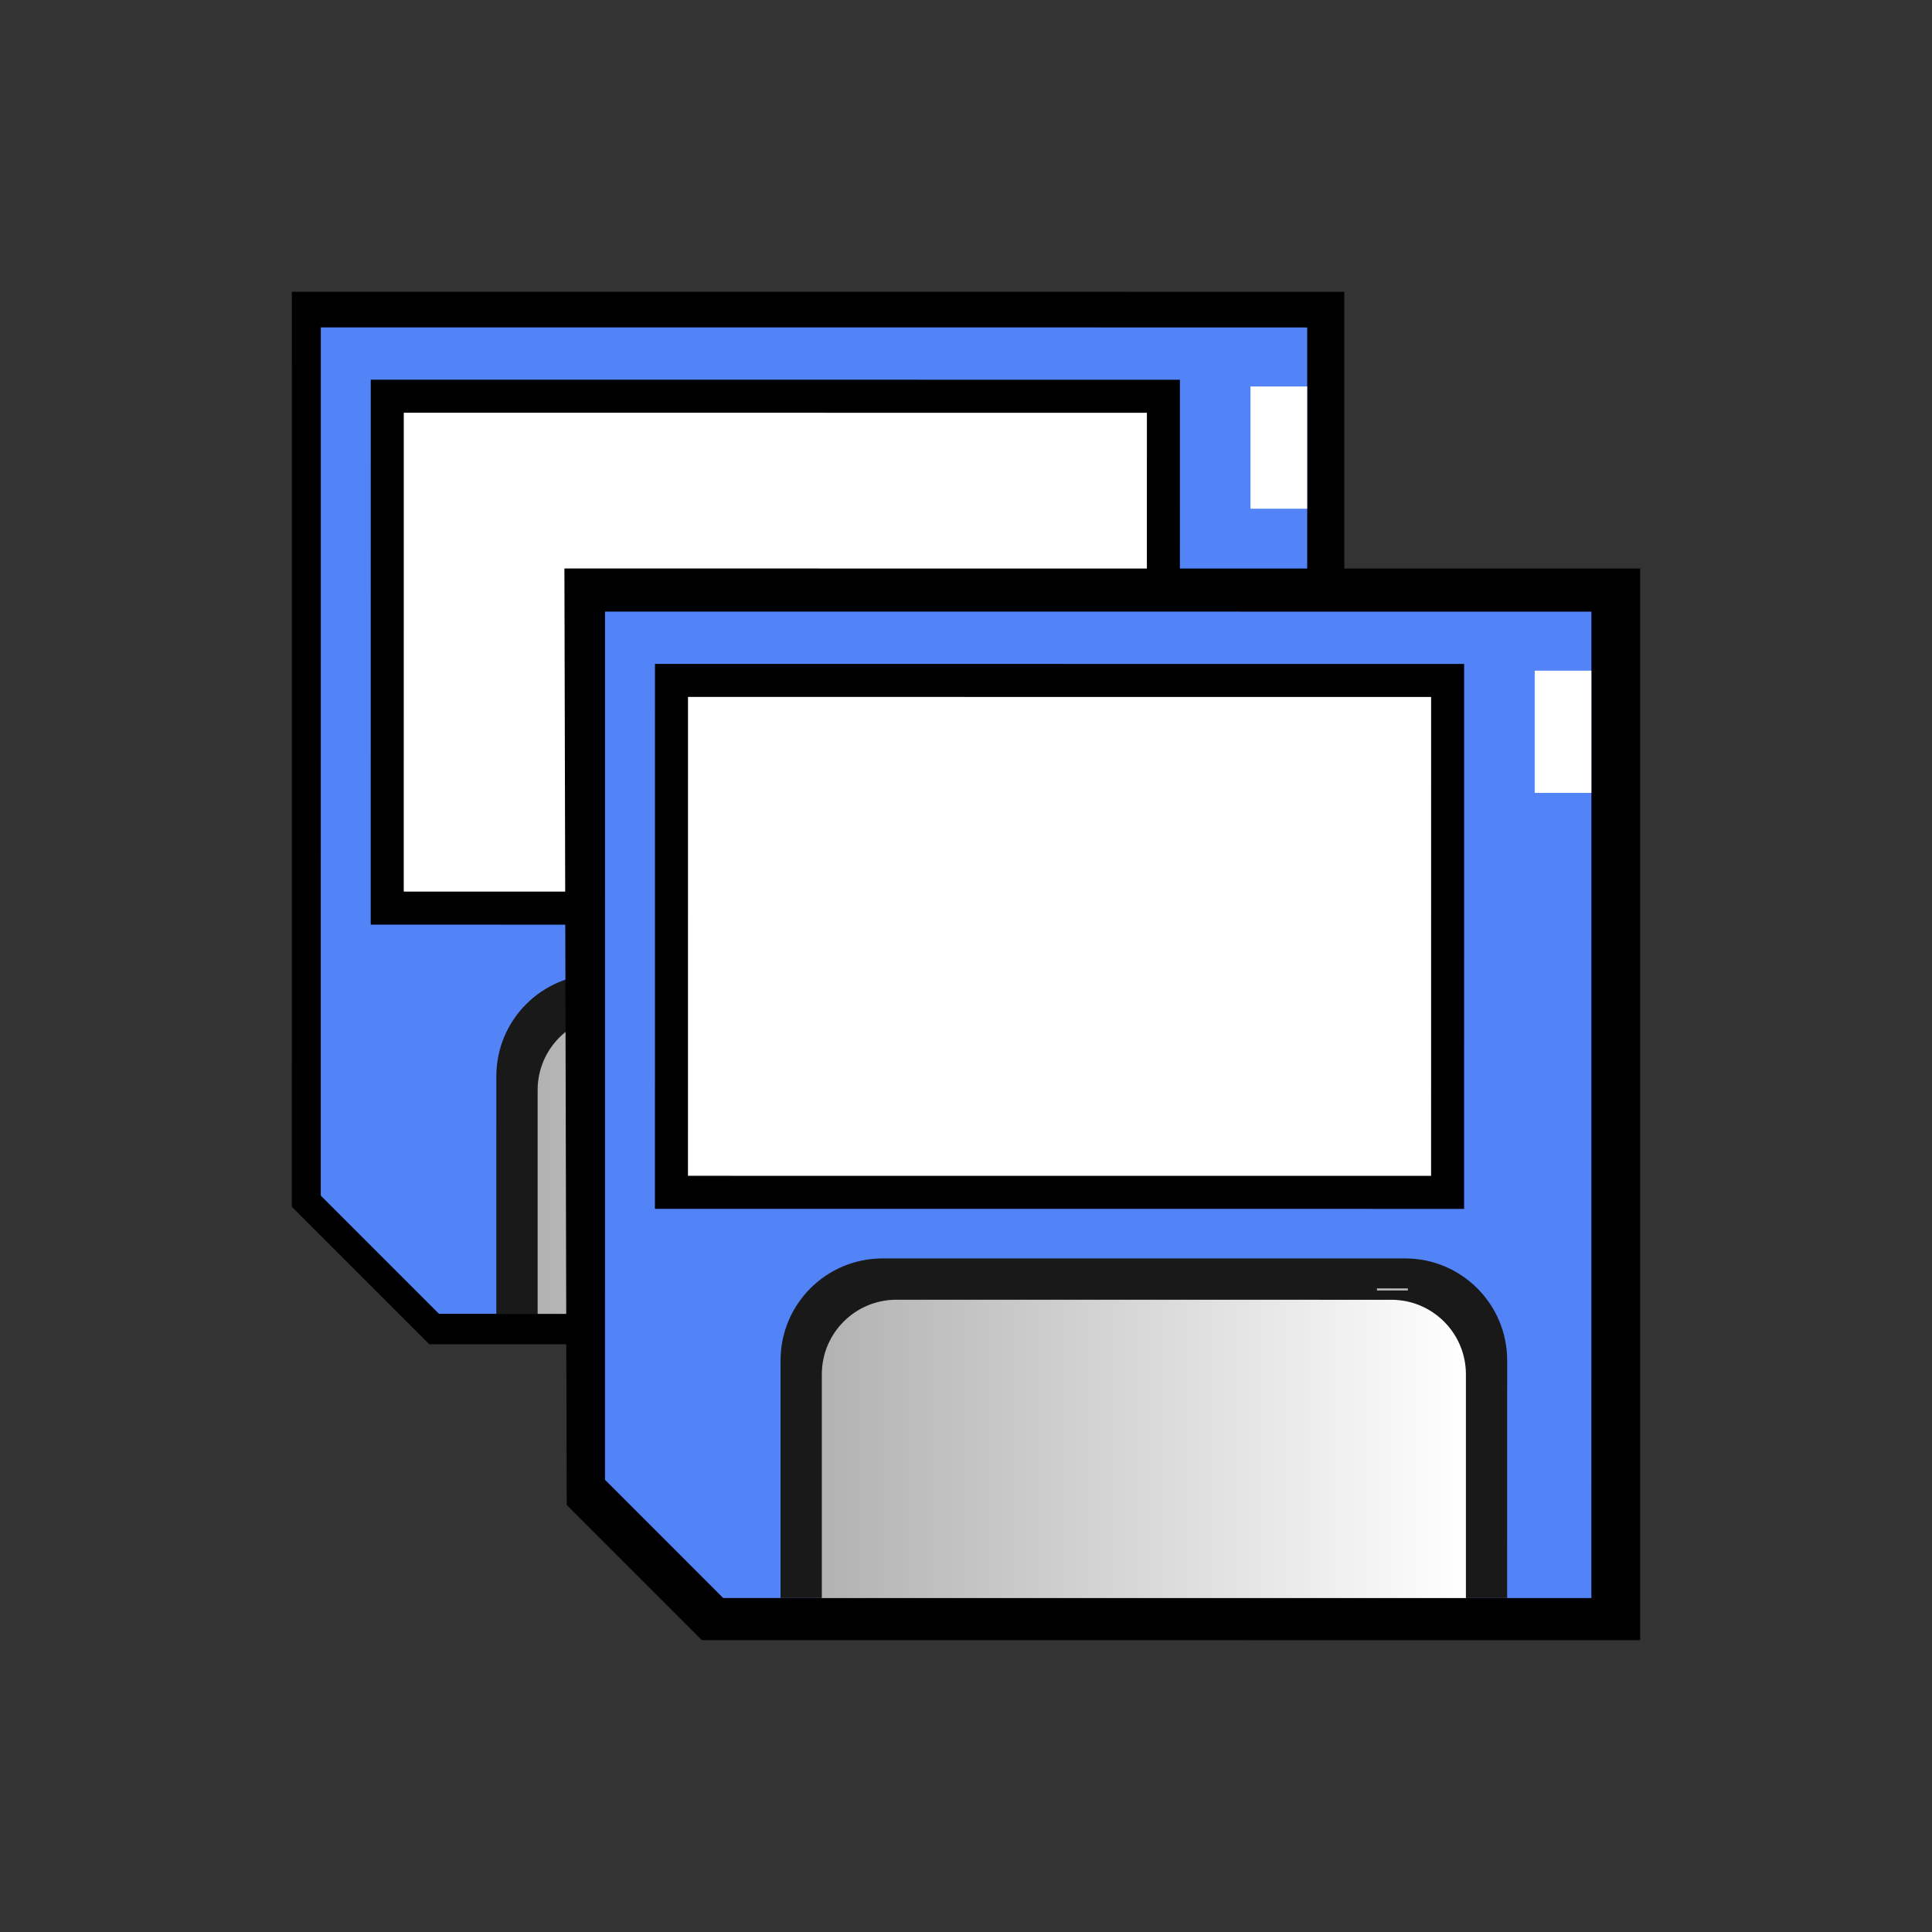
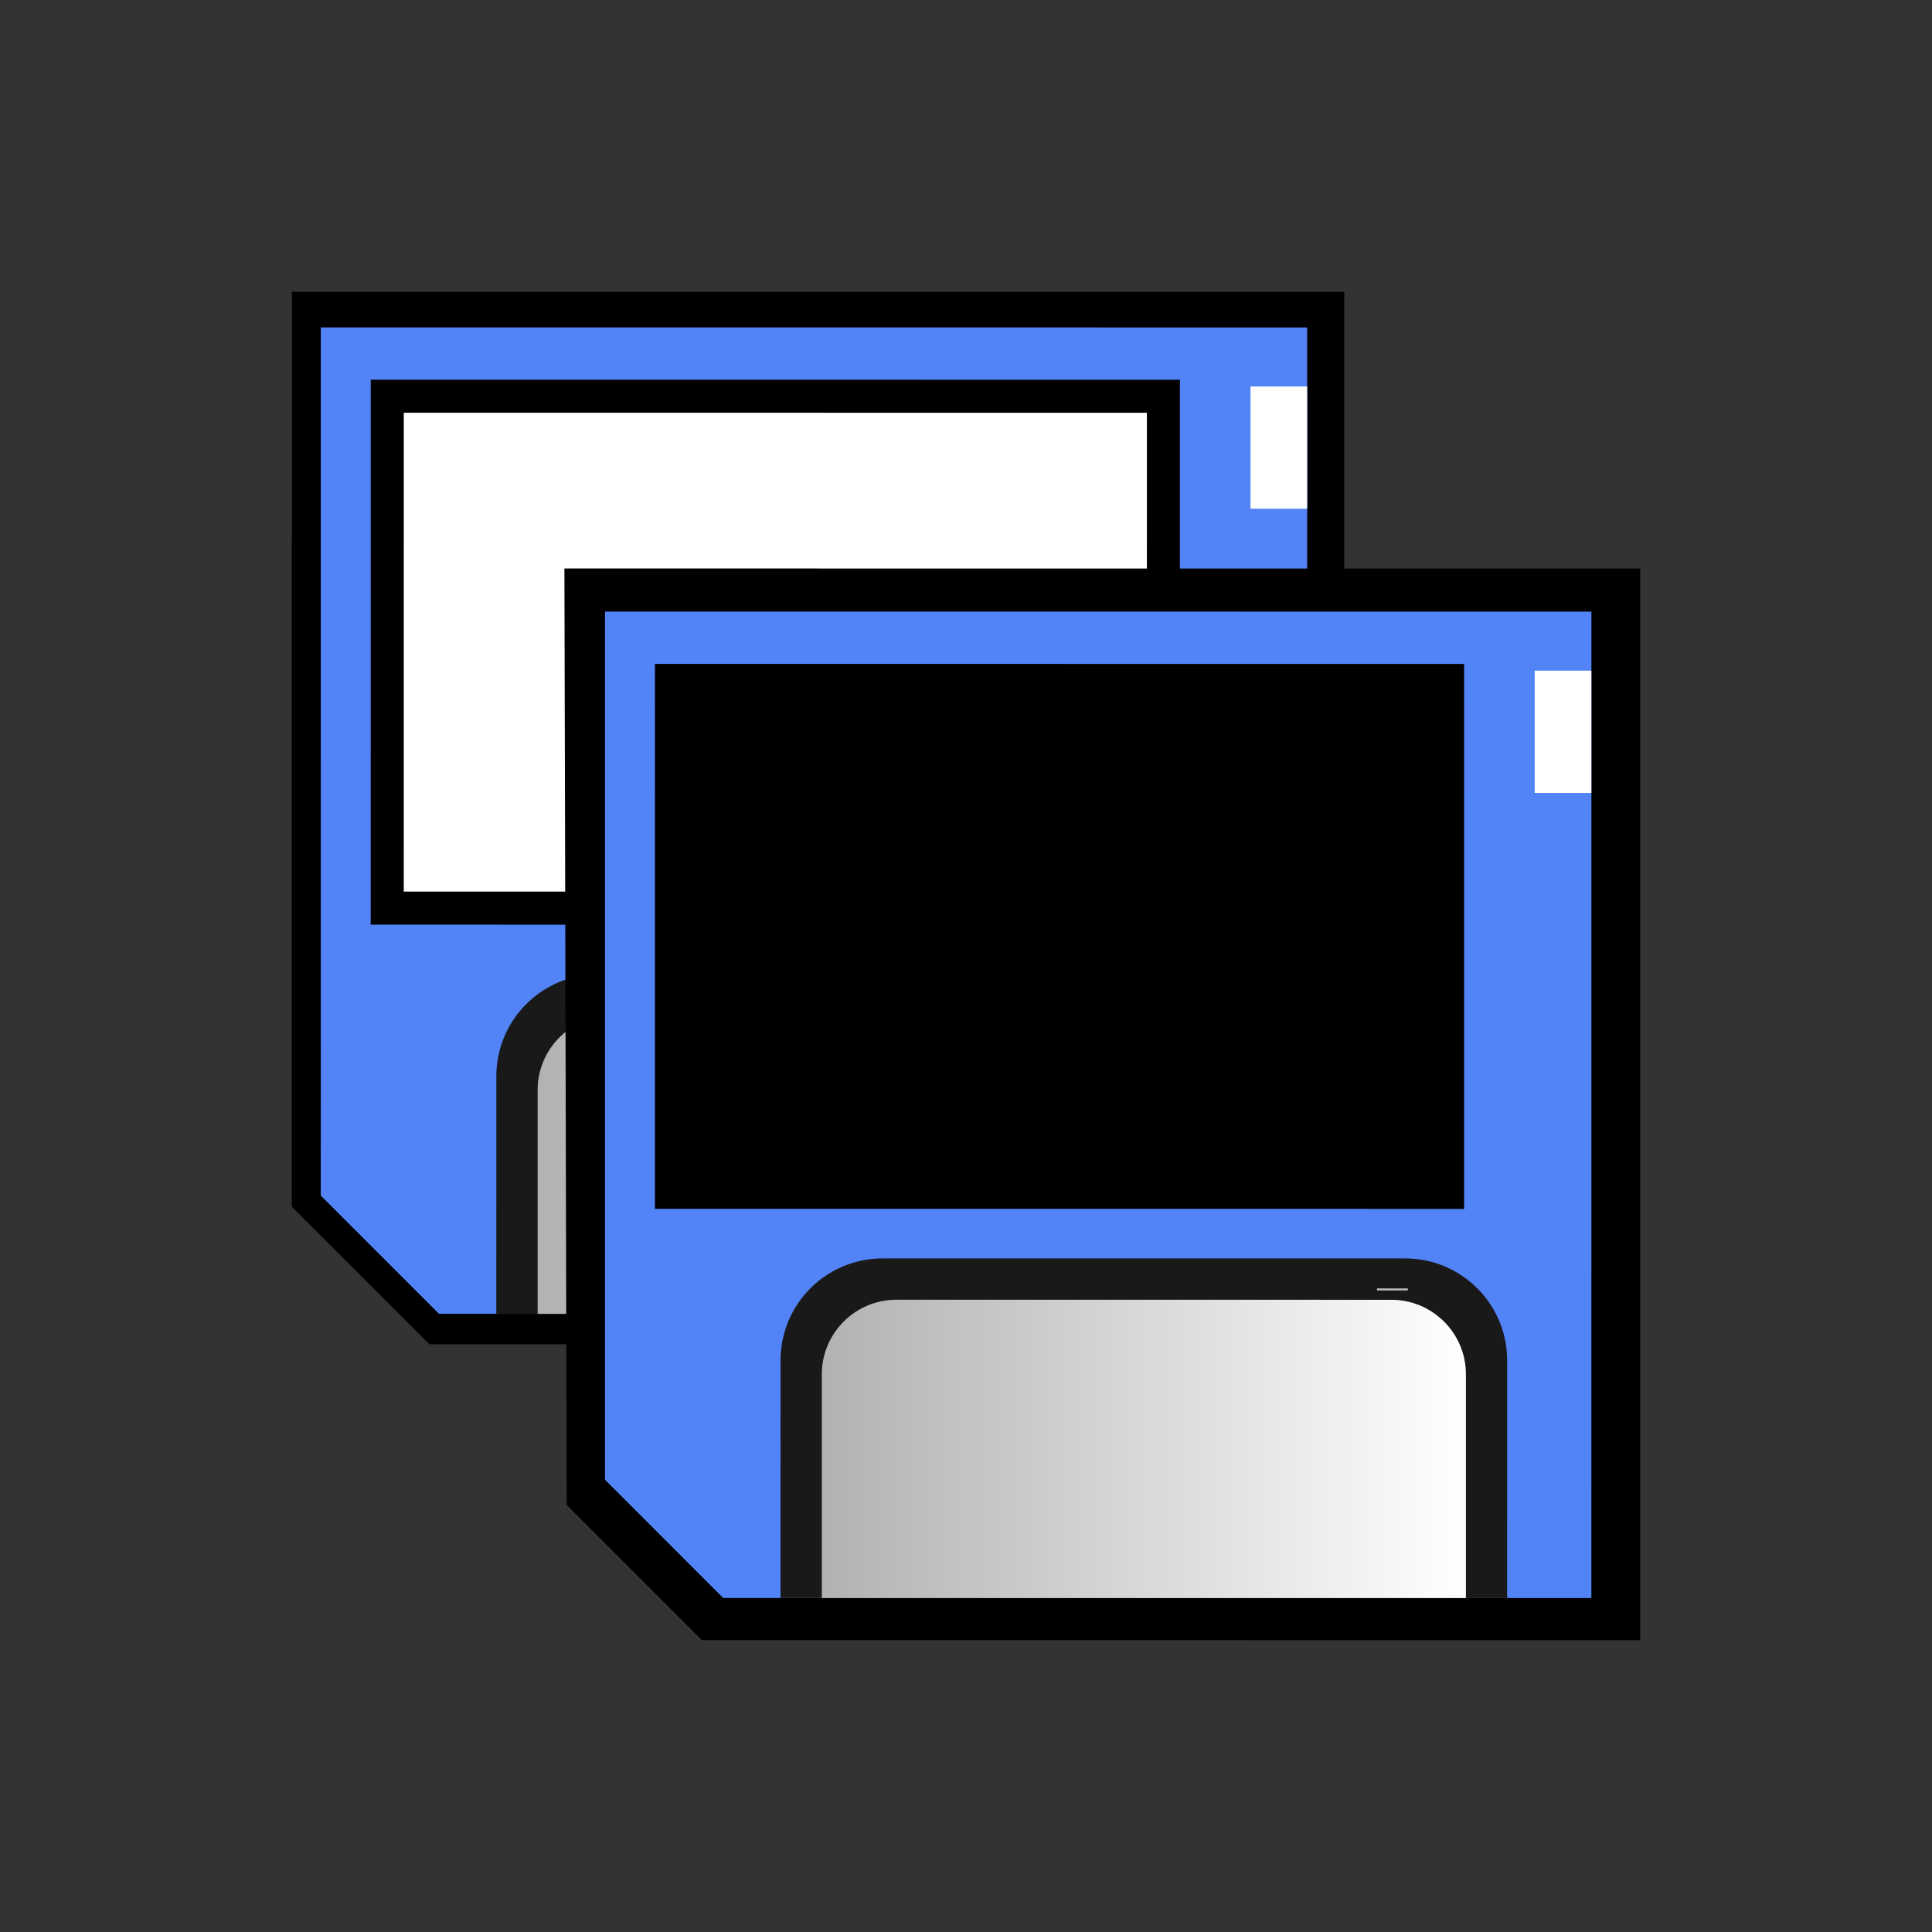
<svg xmlns="http://www.w3.org/2000/svg" fill="none" fill-rule="evenodd" stroke="black" stroke-width="0.501" stroke-linejoin="bevel" stroke-miterlimit="10" font-family="Times New Roman" font-size="16" style="font-variant-ligatures:none" version="1.1" overflow="visible" width="72pt" height="72pt" viewBox="0 -72 72 72">
  <rect x="0" y="-72" width="72" height="72" fill="#333333" stroke="none" />
  <defs>
    <linearGradient id="LinearGradient" gradientUnits="userSpaceOnUse" x1="0" y1="0" x2="-24.003" y2="0" gradientTransform="translate(44.038 26.334)">
      <stop offset="0" stop-color="#ffffff" />
      <stop offset="1" stop-color="#b2b2b2" />
    </linearGradient>
    <linearGradient id="LinearGradient_1" gradientUnits="userSpaceOnUse" x1="0" y1="0" x2="26.134" y2="0.367" gradientTransform="translate(18.497 28.058)">
      <stop offset="0" stop-color="#ffffff" />
      <stop offset="1" stop-color="#b2b2b2" />
    </linearGradient>
    <linearGradient id="LinearGradient_2" gradientUnits="userSpaceOnUse" x1="0" y1="0" x2="2.044" y2="0" gradientTransform="matrix(0.066 -0.998 1.002 0.003 -0.472 1.057)">
      <stop offset="0" stop-color="#ffffff" />
      <stop offset="1" stop-color="#ffffff" />
    </linearGradient>
    <linearGradient id="LinearGradient_3" gradientUnits="userSpaceOnUse" x1="0" y1="0" x2="-24.002" y2="0" gradientTransform="translate(54.629 15.743)">
      <stop offset="0" stop-color="#ffffff" />
      <stop offset="1" stop-color="#b2b2b2" />
    </linearGradient>
    <linearGradient id="LinearGradient_4" gradientUnits="userSpaceOnUse" x1="0" y1="0" x2="26.134" y2="0.367" gradientTransform="translate(29.089 17.467)">
      <stop offset="0" stop-color="#ffffff" />
      <stop offset="1" stop-color="#b2b2b2" />
    </linearGradient>
    <linearGradient id="LinearGradient_5" gradientUnits="userSpaceOnUse" x1="0" y1="0" x2="2.044" y2="0" gradientTransform="matrix(0.066 -0.998 1.002 0.003 -0.472 1.057)">
      <stop offset="0" stop-color="#ffffff" />
      <stop offset="1" stop-color="#ffffff" />
    </linearGradient>
  </defs>
  <g id="Layer 1" transform="scale(1 -1)">
    <g id="Group" stroke-linejoin="miter" stroke="none">
      <g id="Group_1">
        <path d="M 16.001,21.903 L 10.875,27.029 L 10.878,61.125 L 50.098,61.124 L 50.097,21.902 L 16.001,21.903 Z" fill="#000000" stroke-width="0.201" marker-start="none" marker-end="none" />
        <path d="M 16.358,23.039 L 11.954,27.444 L 11.956,59.799 L 48.716,59.797 L 48.714,23.037 L 16.358,23.039 Z" fill="#5284f7" stroke-width="0.188" marker-start="none" marker-end="none" />
        <rect x="-10.154" y="-15.077" width="20.309" height="30.155" transform="translate(28.894 47.694) rotate(89.996)" fill="#000000" stroke-width="0.188" />
        <rect x="-8.923" y="-13.847" width="17.847" height="27.694" transform="translate(28.894 47.694) rotate(89.996)" fill="#ffffff" stroke-width="0.188" />
        <g id="Group_2" stroke-width="0.188">
          <path d="M 18.496,23.038 L 18.497,31.893 C 18.497,33.991 20.199,35.693 22.298,35.693 L 41.777,35.693 C 43.875,35.692 45.576,33.989 45.576,31.891 L 45.576,23.036 L 18.496,23.038 Z" fill="#191919" marker-start="none" marker-end="none" />
          <path d="M 20.036,23.037 L 20.036,31.377 C 20.036,32.908 21.28,34.153 22.813,34.154 L 41.261,34.152 C 42.793,34.152 44.038,32.908 44.038,31.376 L 44.038,23.036 L 20.036,23.037 Z" marker-start="none" marker-end="none" fill="url(#LinearGradient)" />
          <path d="M 40.722,34.511 L 40.723,34.565 C 40.723,34.571 40.728,34.575 40.733,34.575 L 41.865,34.575 C 41.871,34.577 41.876,34.571 41.876,34.565 L 41.876,34.51 C 41.876,34.504 41.87,34.499 41.864,34.499 L 40.733,34.499 C 40.727,34.499 40.723,34.505 40.722,34.511 Z" marker-start="none" marker-end="none" fill="url(#LinearGradient_1)" />
        </g>
        <rect x="-2.277" y="-1.056" width="4.555" height="2.112" transform="translate(47.658 55.319) rotate(90)" stroke-width="0.188" fill="url(#LinearGradient_2)" />
      </g>
      <g id="Group_3">
        <path d="M 26.157,10.877 L 21.119,15.915 L 21.034,50.814 L 61.125,50.813 L 61.125,10.875 L 26.157,10.877 Z" fill="#000000" stroke-width="0.201" marker-start="none" marker-end="none" />
        <path d="M 26.95,12.448 L 22.546,16.853 L 22.547,49.208 L 59.307,49.206 L 59.306,12.446 L 26.95,12.448 Z" stroke-width="0.188" fill="#5284f7" marker-start="none" marker-end="none" />
        <rect x="-10.154" y="-15.077" width="20.309" height="30.155" transform="translate(39.486 37.103) rotate(89.996)" stroke-width="0.188" fill="#000000" />
-         <rect x="-8.923" y="-13.847" width="17.847" height="27.694" transform="translate(39.486 37.103) rotate(89.996)" stroke-width="0.188" fill="#ffffff" />
        <g id="Group_4" stroke-width="0.188">
          <path d="M 29.088,12.447 L 29.089,21.302 C 29.089,23.4 30.79,25.102 32.89,25.102 L 52.369,25.102 C 54.466,25.101 56.168,23.398 56.168,21.3 L 56.167,12.445 L 29.088,12.447 Z" fill="#191919" marker-start="none" marker-end="none" />
          <path d="M 30.627,12.446 L 30.627,20.786 C 30.627,22.317 31.871,23.562 33.405,23.563 L 51.853,23.561 C 53.385,23.561 54.63,22.317 54.63,20.785 L 54.63,12.445 L 30.627,12.446 Z" marker-start="none" marker-end="none" fill="url(#LinearGradient_3)" />
          <path d="M 51.314,23.92 L 51.314,23.974 C 51.314,23.98 51.32,23.984 51.325,23.984 L 52.457,23.984 C 52.463,23.986 52.468,23.98 52.468,23.974 L 52.468,23.919 C 52.468,23.913 52.462,23.908 52.456,23.908 L 51.325,23.908 C 51.319,23.908 51.314,23.914 51.314,23.92 Z" marker-start="none" marker-end="none" fill="url(#LinearGradient_4)" />
        </g>
        <rect x="-2.277" y="-1.056" width="4.555" height="2.112" transform="translate(58.25 44.728) rotate(90)" stroke-width="0.188" fill="url(#LinearGradient_5)" />
      </g>
    </g>
  </g>
</svg>